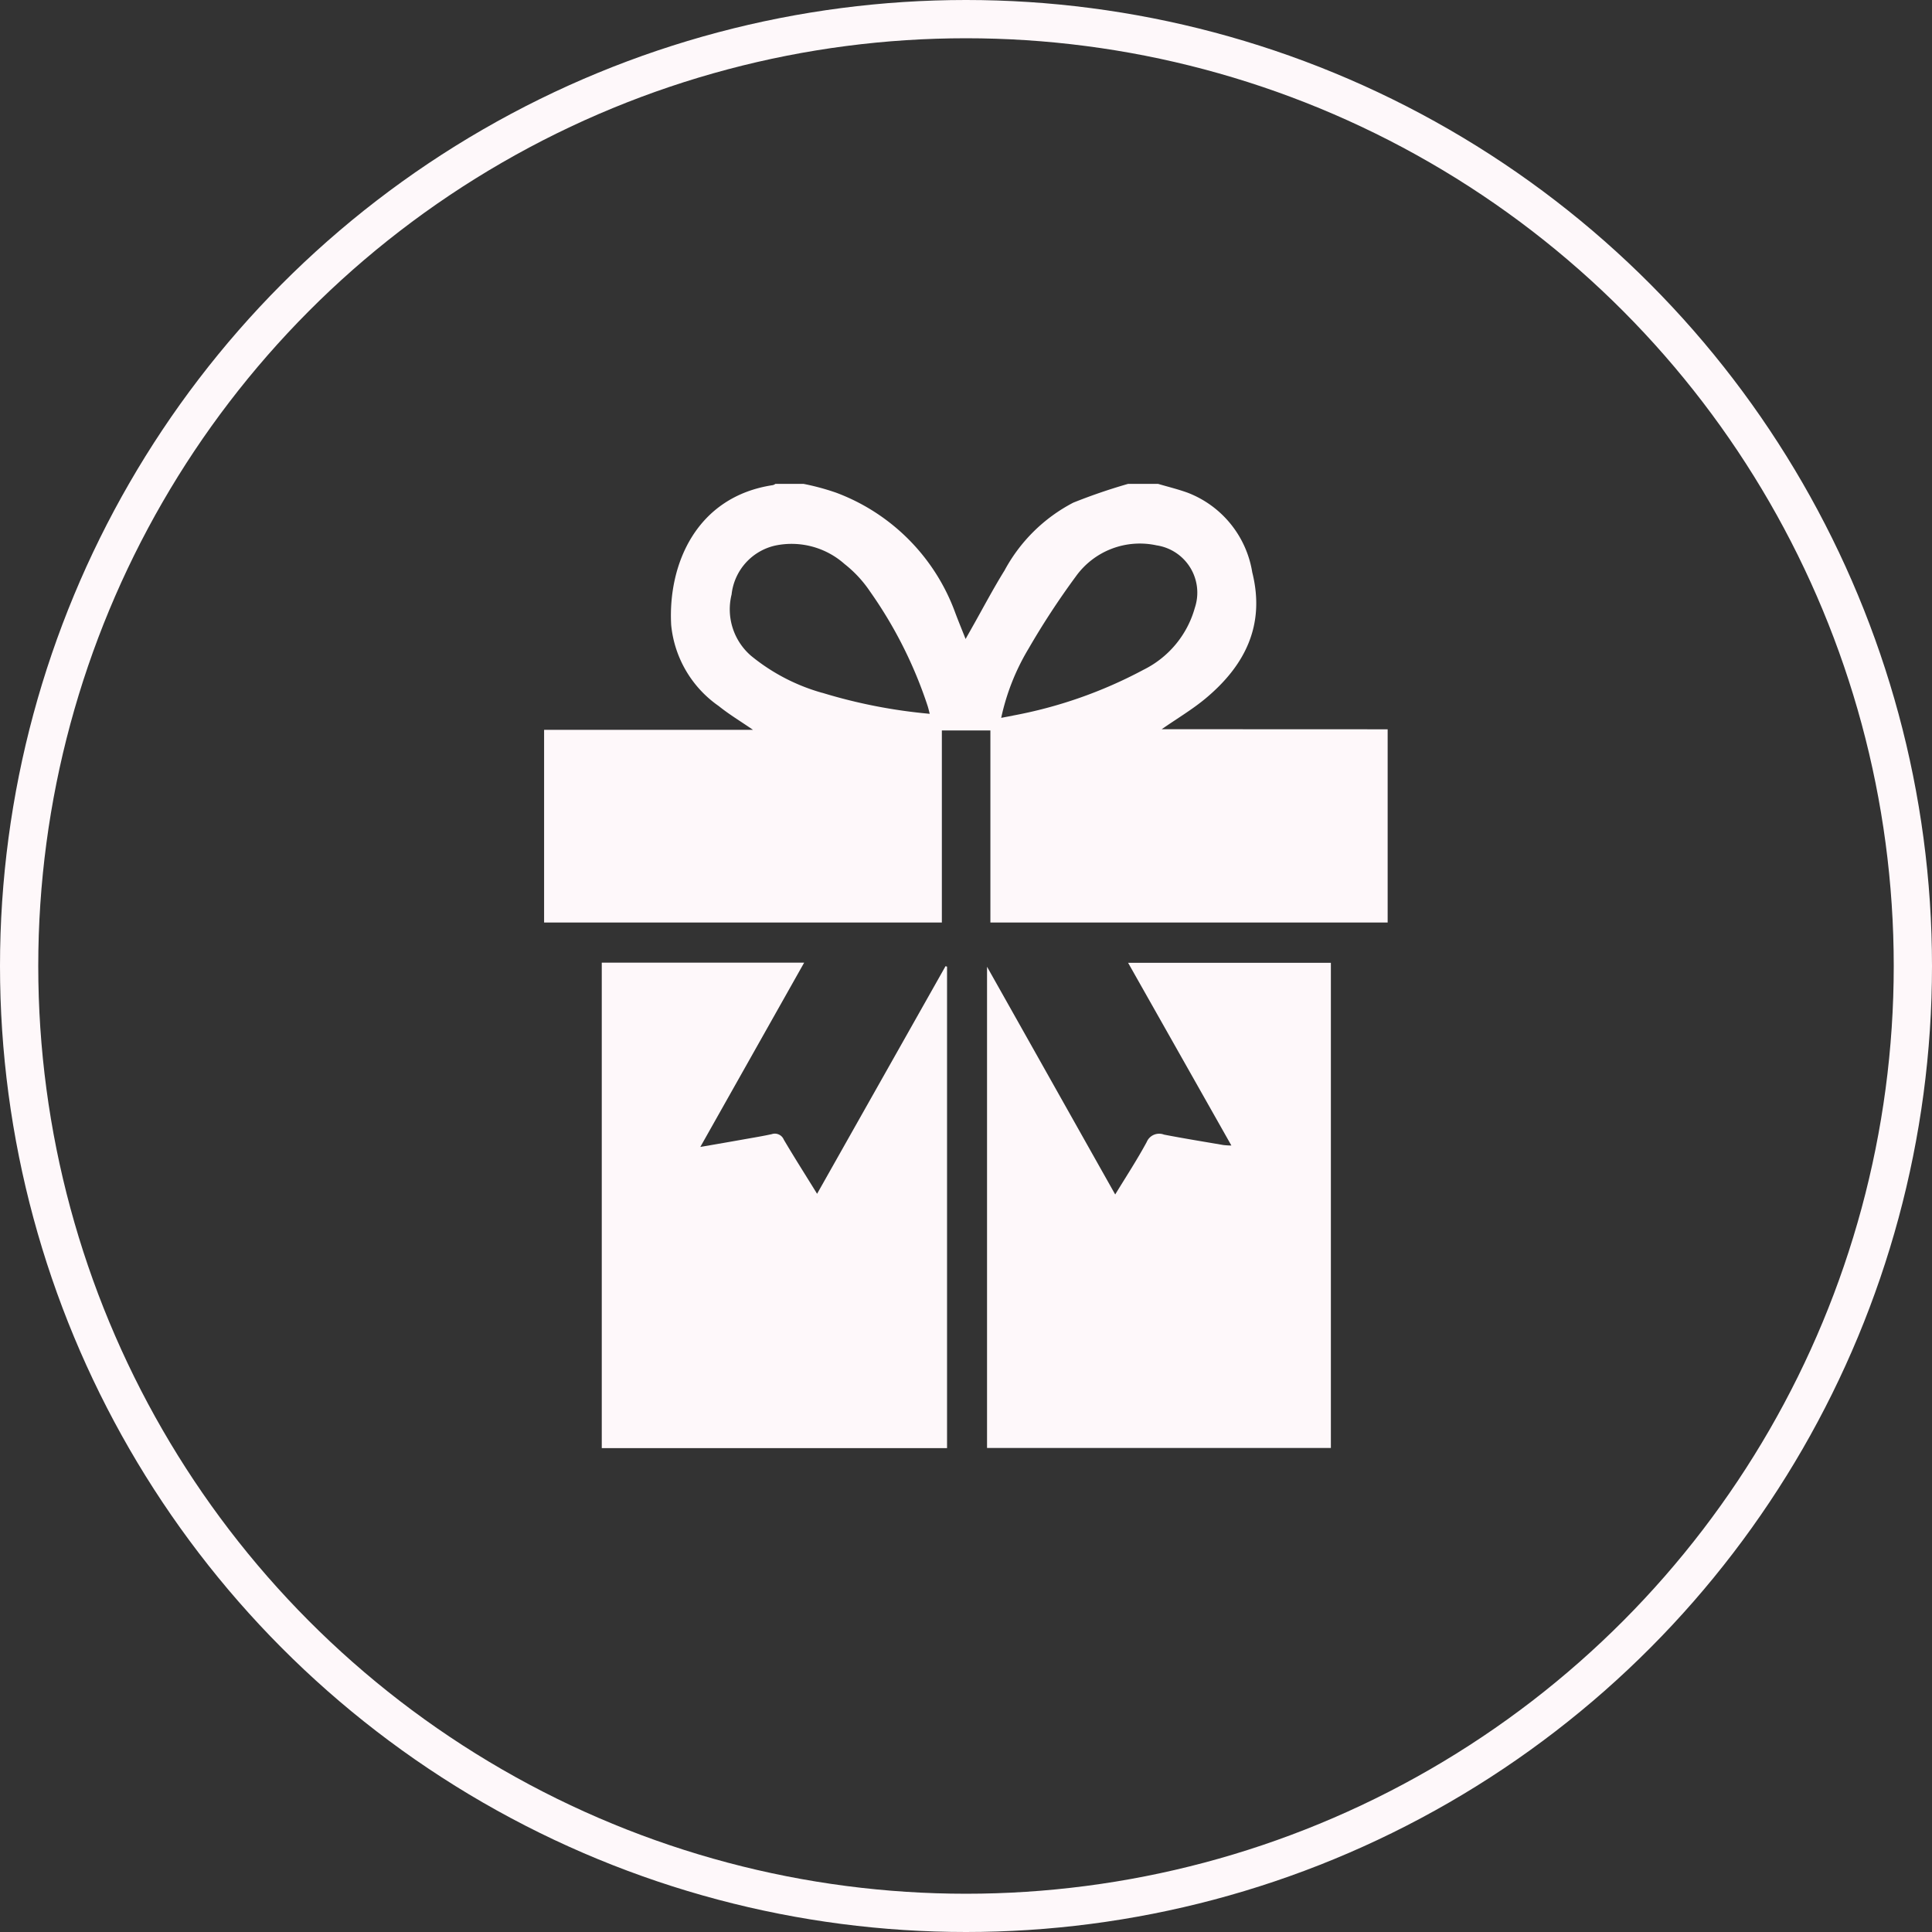
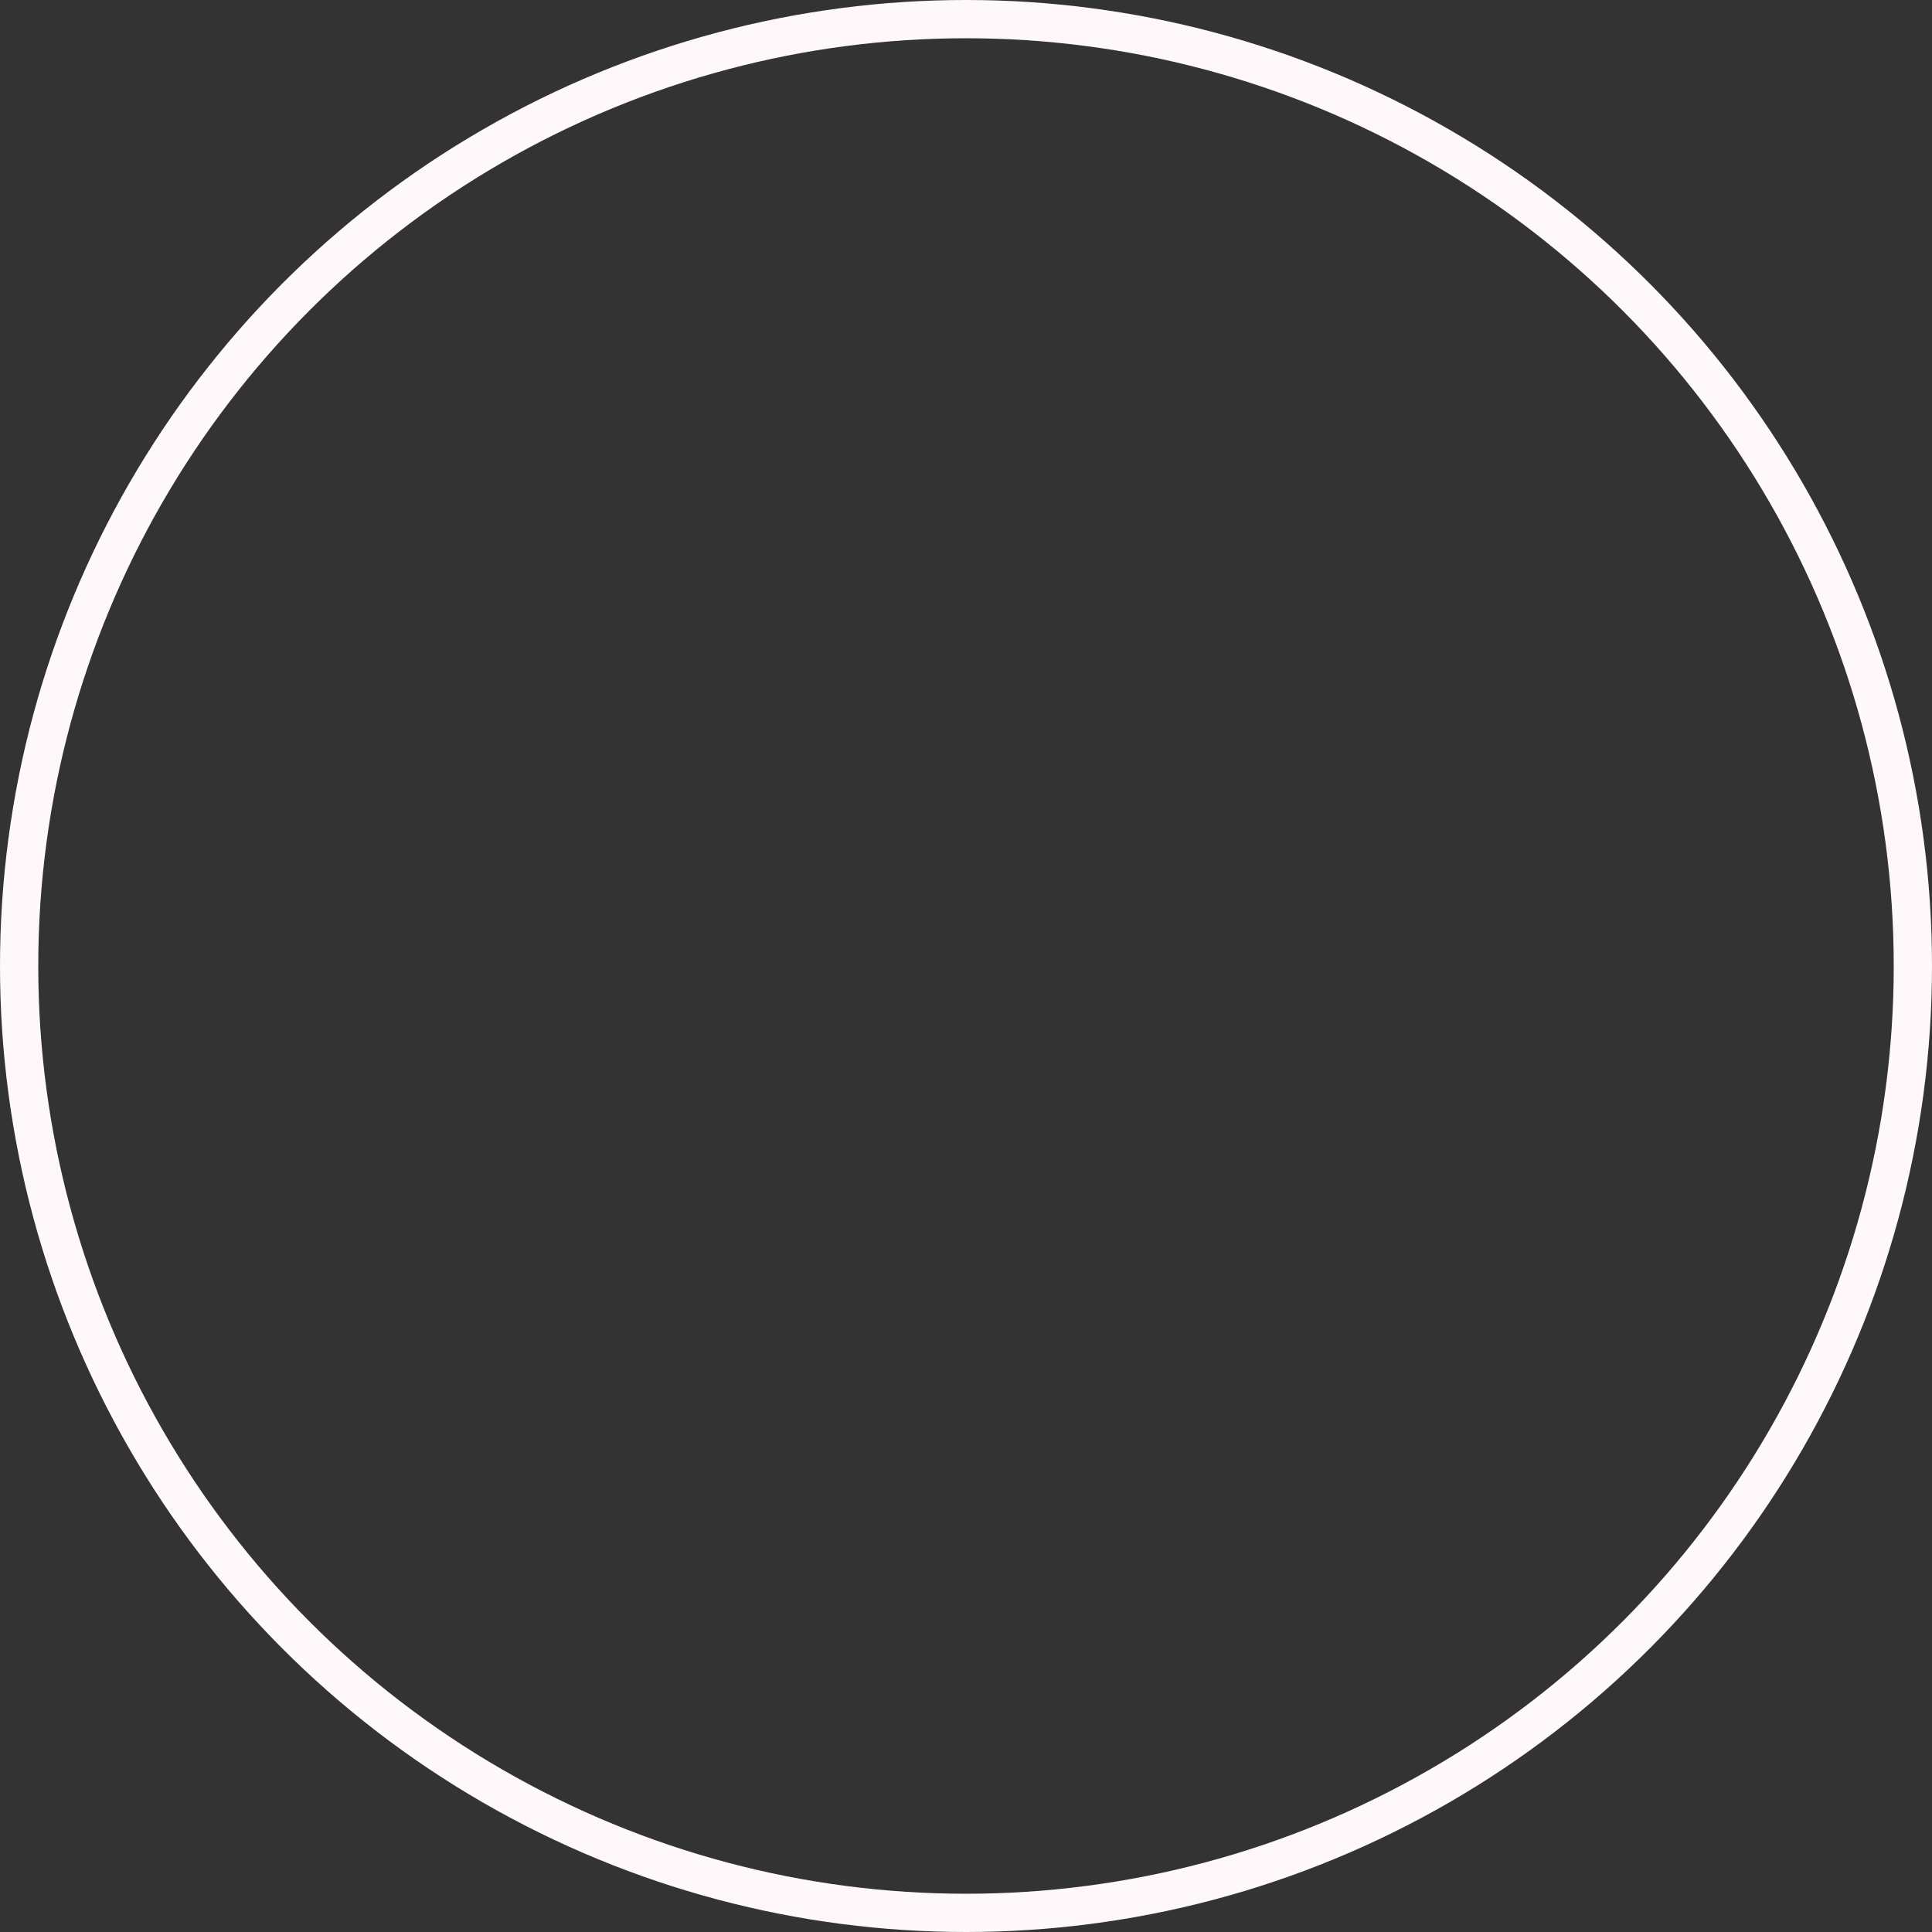
<svg xmlns="http://www.w3.org/2000/svg" width="101" height="101" viewBox="0 0 101 101">
  <rect x="0" y="0" width="101" height="101" fill="#333333" stroke="none" />
  <g id="Group_181" data-name="Group 181" transform="translate(-2522.091 -4514.574)">
    <circle id="Ellipse_31" data-name="Ellipse 31" cx="49.5" cy="49.5" r="49.5" transform="translate(2523.091 4515.574)" fill="none" stroke="#fef8fa" stroke-miterlimit="10" stroke-width="2" />
    <g id="Group_142" data-name="Group 142" transform="translate(1436 -36)">
-       <path id="Path_71" data-name="Path 71" d="M1146.822,4588.695c.815-.566,1.6-1.031,2.284-1.6,2.068-1.722,3.14-3.835,2.45-6.6a5.373,5.373,0,0,0-3.379-4.164c-.5-.181-1.026-.309-1.54-.46h-1.578a29.794,29.794,0,0,0-2.861.981,8.573,8.573,0,0,0-3.593,3.545c-.612.985-1.151,2.019-1.725,3.03-.083.151-.17.3-.31.552-.215-.544-.4-.989-.566-1.439a10.558,10.558,0,0,0-6.2-6.209,12.611,12.611,0,0,0-1.7-.46h-1.479a.388.388,0,0,1-.129.064c-3.993.6-5.492,4.126-5.318,7.308a5.849,5.849,0,0,0,2.487,4.242c.529.427,1.114.778,1.79,1.242h-10.92V4598.8h20.794v-10.04h2.537v10.04h20.768v-10.1Zm-17.744-1.9a10.224,10.224,0,0,1-3.722-1.936,3.21,3.21,0,0,1-1.019-3.208,2.945,2.945,0,0,1,2.28-2.556,4.169,4.169,0,0,1,3.623.963,6.268,6.268,0,0,1,1.329,1.43,22.631,22.631,0,0,1,3.016,5.991c.038.121.068.245.109.411A27.643,27.643,0,0,1,1129.078,4586.792Zm9.953,1.193c-.173.034-.347.064-.6.114a11.838,11.838,0,0,1,1.427-3.613,41.04,41.04,0,0,1,2.476-3.782,4.114,4.114,0,0,1,4.22-1.623,2.5,2.5,0,0,1,2,3.265,5.156,5.156,0,0,1-2.684,3.239A23.591,23.591,0,0,1,1139.031,4587.985Z" fill="#fef8fa" />
-       <path id="Path_72" data-name="Path 72" d="M1135.6,4601.11v25.169h-18.05V4600.9h10.58l-5.428,9.633c.857-.147,1.619-.279,2.378-.415.453-.079.906-.155,1.355-.253a.507.507,0,0,1,.631.287c.547.928,1.128,1.838,1.74,2.831,2.264-4.013,4.491-7.957,6.715-11.9C1135.551,4601.091,1135.578,4601.1,1135.6,4601.11Z" fill="#fef8fa" />
-       <path id="Path_73" data-name="Path 73" d="M1155.666,4600.906v25.365h-17.975v-25.158c2.269,4.028,4.462,7.931,6.7,11.905.582-.954,1.152-1.826,1.646-2.74a.705.705,0,0,1,.906-.389c1.03.2,2.068.366,3.1.544a4.191,4.191,0,0,0,.422.026l-5.4-9.553Z" fill="#fef8fa" />
-     </g>
+       </g>
  </g>
</svg>